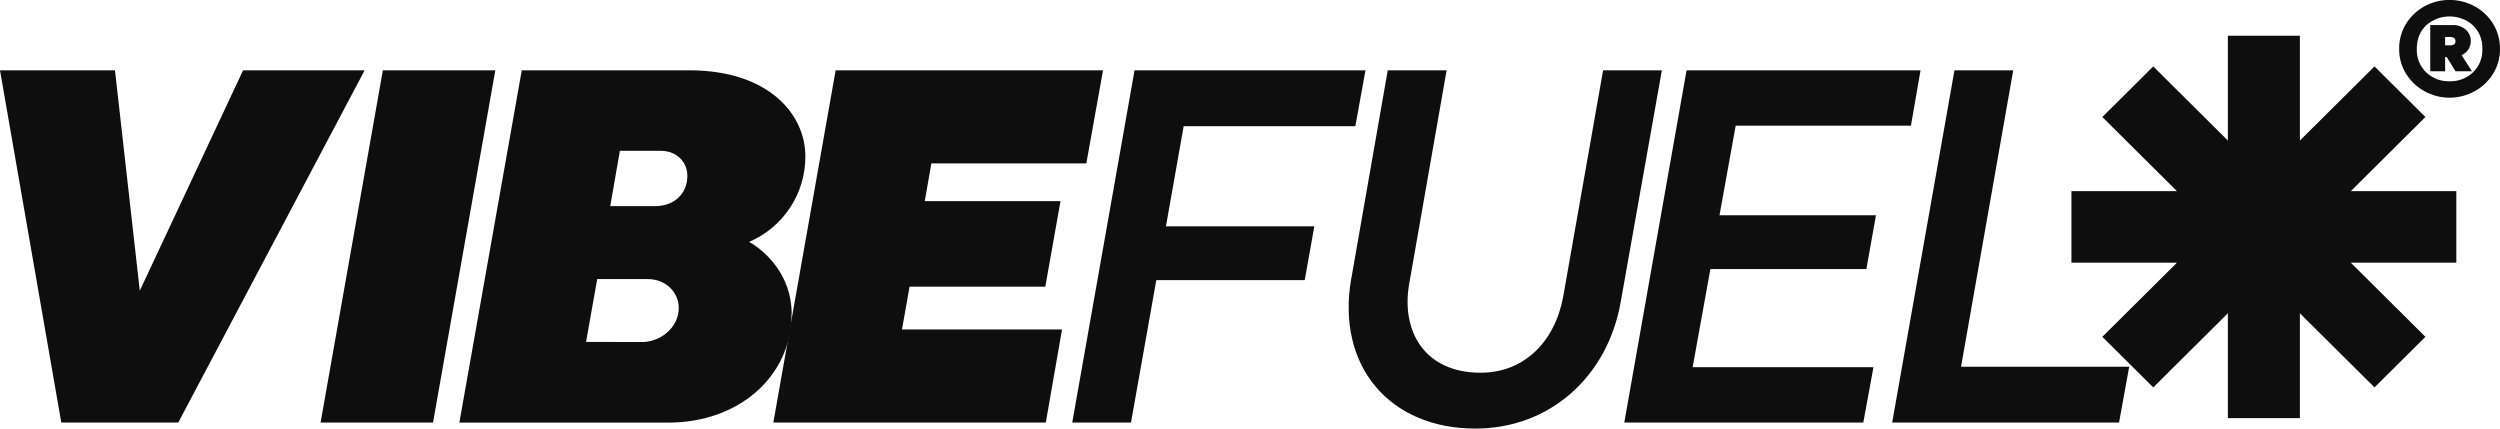
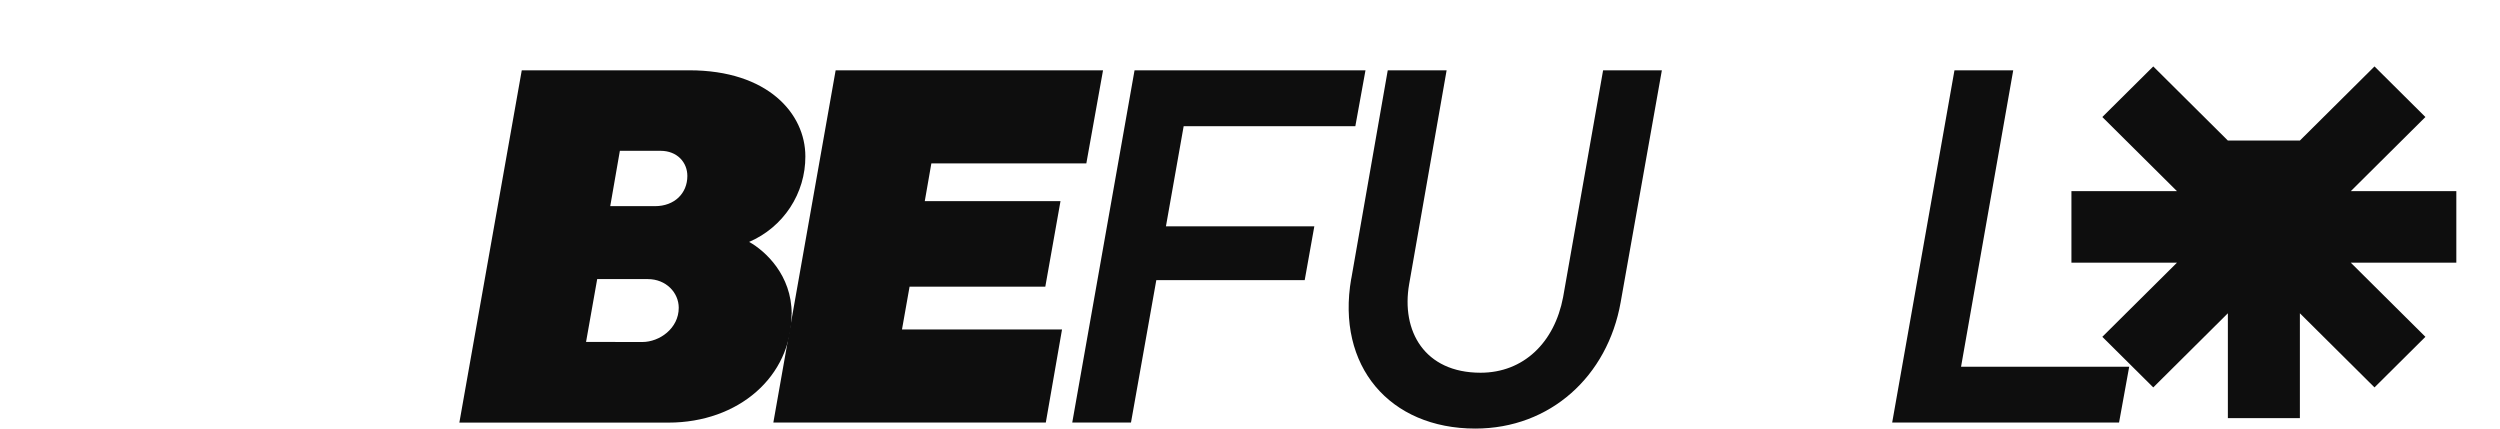
<svg xmlns="http://www.w3.org/2000/svg" width="210" height="36" viewBox="0 0 210 36" fill="none">
  <g clip-path="url(#clip0_470_4659)">
-     <path d="M20.419 5.906L11.742 24.42L9.658 5.906H0L5.148 35.494H14.974L30.63 5.906H20.419Z" fill="#0E0E0E" />
-     <path d="M26.929 35.494L32.161 5.906H41.607L36.374 35.494H26.929Z" fill="#0E0E0E" />
    <path d="M66.492 26.37C66.492 31.647 62.025 35.499 56.154 35.499H38.586L43.828 5.906H57.908C64.501 5.906 67.65 9.546 67.65 13.134C67.657 14.66 67.213 16.154 66.374 17.431C65.535 18.708 64.337 19.713 62.928 20.32C64.289 21.081 66.501 23.11 66.501 26.363M53.952 28.729C55.397 28.729 57.014 27.588 57.014 25.855C57.014 24.582 55.95 23.444 54.419 23.444H50.164L49.229 28.721L53.952 28.729ZM55.014 17.317C56.674 17.317 57.738 16.226 57.738 14.781C57.738 13.64 56.886 12.668 55.483 12.668H52.069L51.26 17.317H55.014Z" fill="#0E0E0E" />
    <path d="M91.252 13.726H78.234L77.681 16.895H89.082L87.806 24.081H76.404L75.767 27.675H89.21L87.848 35.494H64.961L70.194 5.906H92.655L91.252 13.726Z" fill="#0E0E0E" />
    <path d="M113.849 10.598H99.428L97.939 19.01H110.404L109.595 23.532H97.13L95.003 35.494H90.069L95.302 5.906H114.701L113.849 10.598Z" fill="#0E0E0E" />
    <path d="M113.509 23.404L116.571 5.906H121.516L118.368 23.87C117.686 27.801 119.65 31.309 124.366 31.309C127.981 31.309 130.577 28.772 131.3 24.969L134.661 5.906H139.597L136.135 25.391C135.036 31.604 130.223 36 123.926 36C116.736 36 112.227 30.759 113.503 23.404" fill="#0E0E0E" />
-     <path d="M160.518 10.556H145.798L144.438 18.08H157.582L156.775 22.602H143.672L142.183 30.845H157.37L156.518 35.494H136.44L141.672 5.906H161.326L160.518 10.556Z" fill="#0E0E0E" />
    <path d="M158.943 35.494L164.175 5.906H169.111L164.729 30.803H178.853L178.001 35.494H158.943Z" fill="#0E0E0E" />
-     <path d="M205.764 8.207C205.026 8.208 204.3 8.02 203.657 7.661C203.019 7.314 202.483 6.806 202.104 6.189C201.719 5.562 201.52 4.841 201.529 4.107C201.518 3.366 201.717 2.637 202.104 2.003C202.483 1.386 203.019 0.877 203.657 0.529C204.303 0.177 205.027 -0.007 205.764 -0.007C206.5 -0.007 207.224 0.177 207.87 0.529C208.509 0.877 209.044 1.385 209.423 2.003C209.81 2.637 210.01 3.366 210 4.107C210.008 4.841 209.808 5.562 209.423 6.189C209.045 6.807 208.509 7.314 207.87 7.661C207.227 8.02 206.501 8.208 205.764 8.207ZM205.764 6.827C206.125 6.838 206.484 6.777 206.822 6.649C207.159 6.52 207.467 6.327 207.729 6.079C207.992 5.825 208.198 5.519 208.334 5.18C208.47 4.842 208.533 4.478 208.518 4.114C208.534 3.746 208.472 3.379 208.336 3.037C208.2 2.695 207.993 2.385 207.729 2.127C207.189 1.646 206.489 1.379 205.764 1.379C205.038 1.379 204.338 1.646 203.798 2.127C203.273 2.626 203.011 3.288 203.011 4.114C202.996 4.478 203.058 4.842 203.194 5.18C203.329 5.519 203.535 5.825 203.798 6.079C204.06 6.327 204.368 6.52 204.706 6.649C205.043 6.777 205.402 6.838 205.764 6.827ZM204.141 5.985V2.103H206.024C206.426 2.088 206.819 2.226 207.123 2.489C207.258 2.608 207.366 2.754 207.439 2.917C207.512 3.081 207.548 3.258 207.546 3.437C207.55 3.62 207.514 3.801 207.441 3.968C207.368 4.136 207.26 4.286 207.123 4.407C206.819 4.67 206.426 4.808 206.024 4.793H205.223V3.807H205.787C205.915 3.819 206.043 3.79 206.154 3.725C206.191 3.692 206.221 3.65 206.239 3.604C206.258 3.557 206.265 3.507 206.26 3.457C206.262 3.408 206.253 3.359 206.233 3.314C206.212 3.269 206.181 3.23 206.143 3.199C206.039 3.13 205.914 3.097 205.789 3.106H205.39V5.99L204.141 5.985ZM206.258 5.985L205.293 4.418H206.635L207.646 5.985H206.258Z" fill="#0E0E0E" />
-     <path d="M206.332 16.056H197.467L203.734 9.829L199.458 5.58L193.19 11.807V3H187.141V11.807L180.874 5.58L176.595 9.829L182.864 16.056H174V22.066H182.864L176.595 28.293L180.874 32.542L187.141 26.315V35.122H193.19V26.315L199.458 32.542L203.734 28.293L197.467 22.066H206.332V16.056Z" fill="#0E0E0E" />
+     <path d="M206.332 16.056H197.467L203.734 9.829L199.458 5.58L193.19 11.807H187.141V11.807L180.874 5.58L176.595 9.829L182.864 16.056H174V22.066H182.864L176.595 28.293L180.874 32.542L187.141 26.315V35.122H193.19V26.315L199.458 32.542L203.734 28.293L197.467 22.066H206.332V16.056Z" fill="#0E0E0E" />
  </g>
  <defs>
    <clipPath id="clip0_470_4659">
      <rect width="210" height="36" fill="white" />
    </clipPath>
  </defs>
</svg>